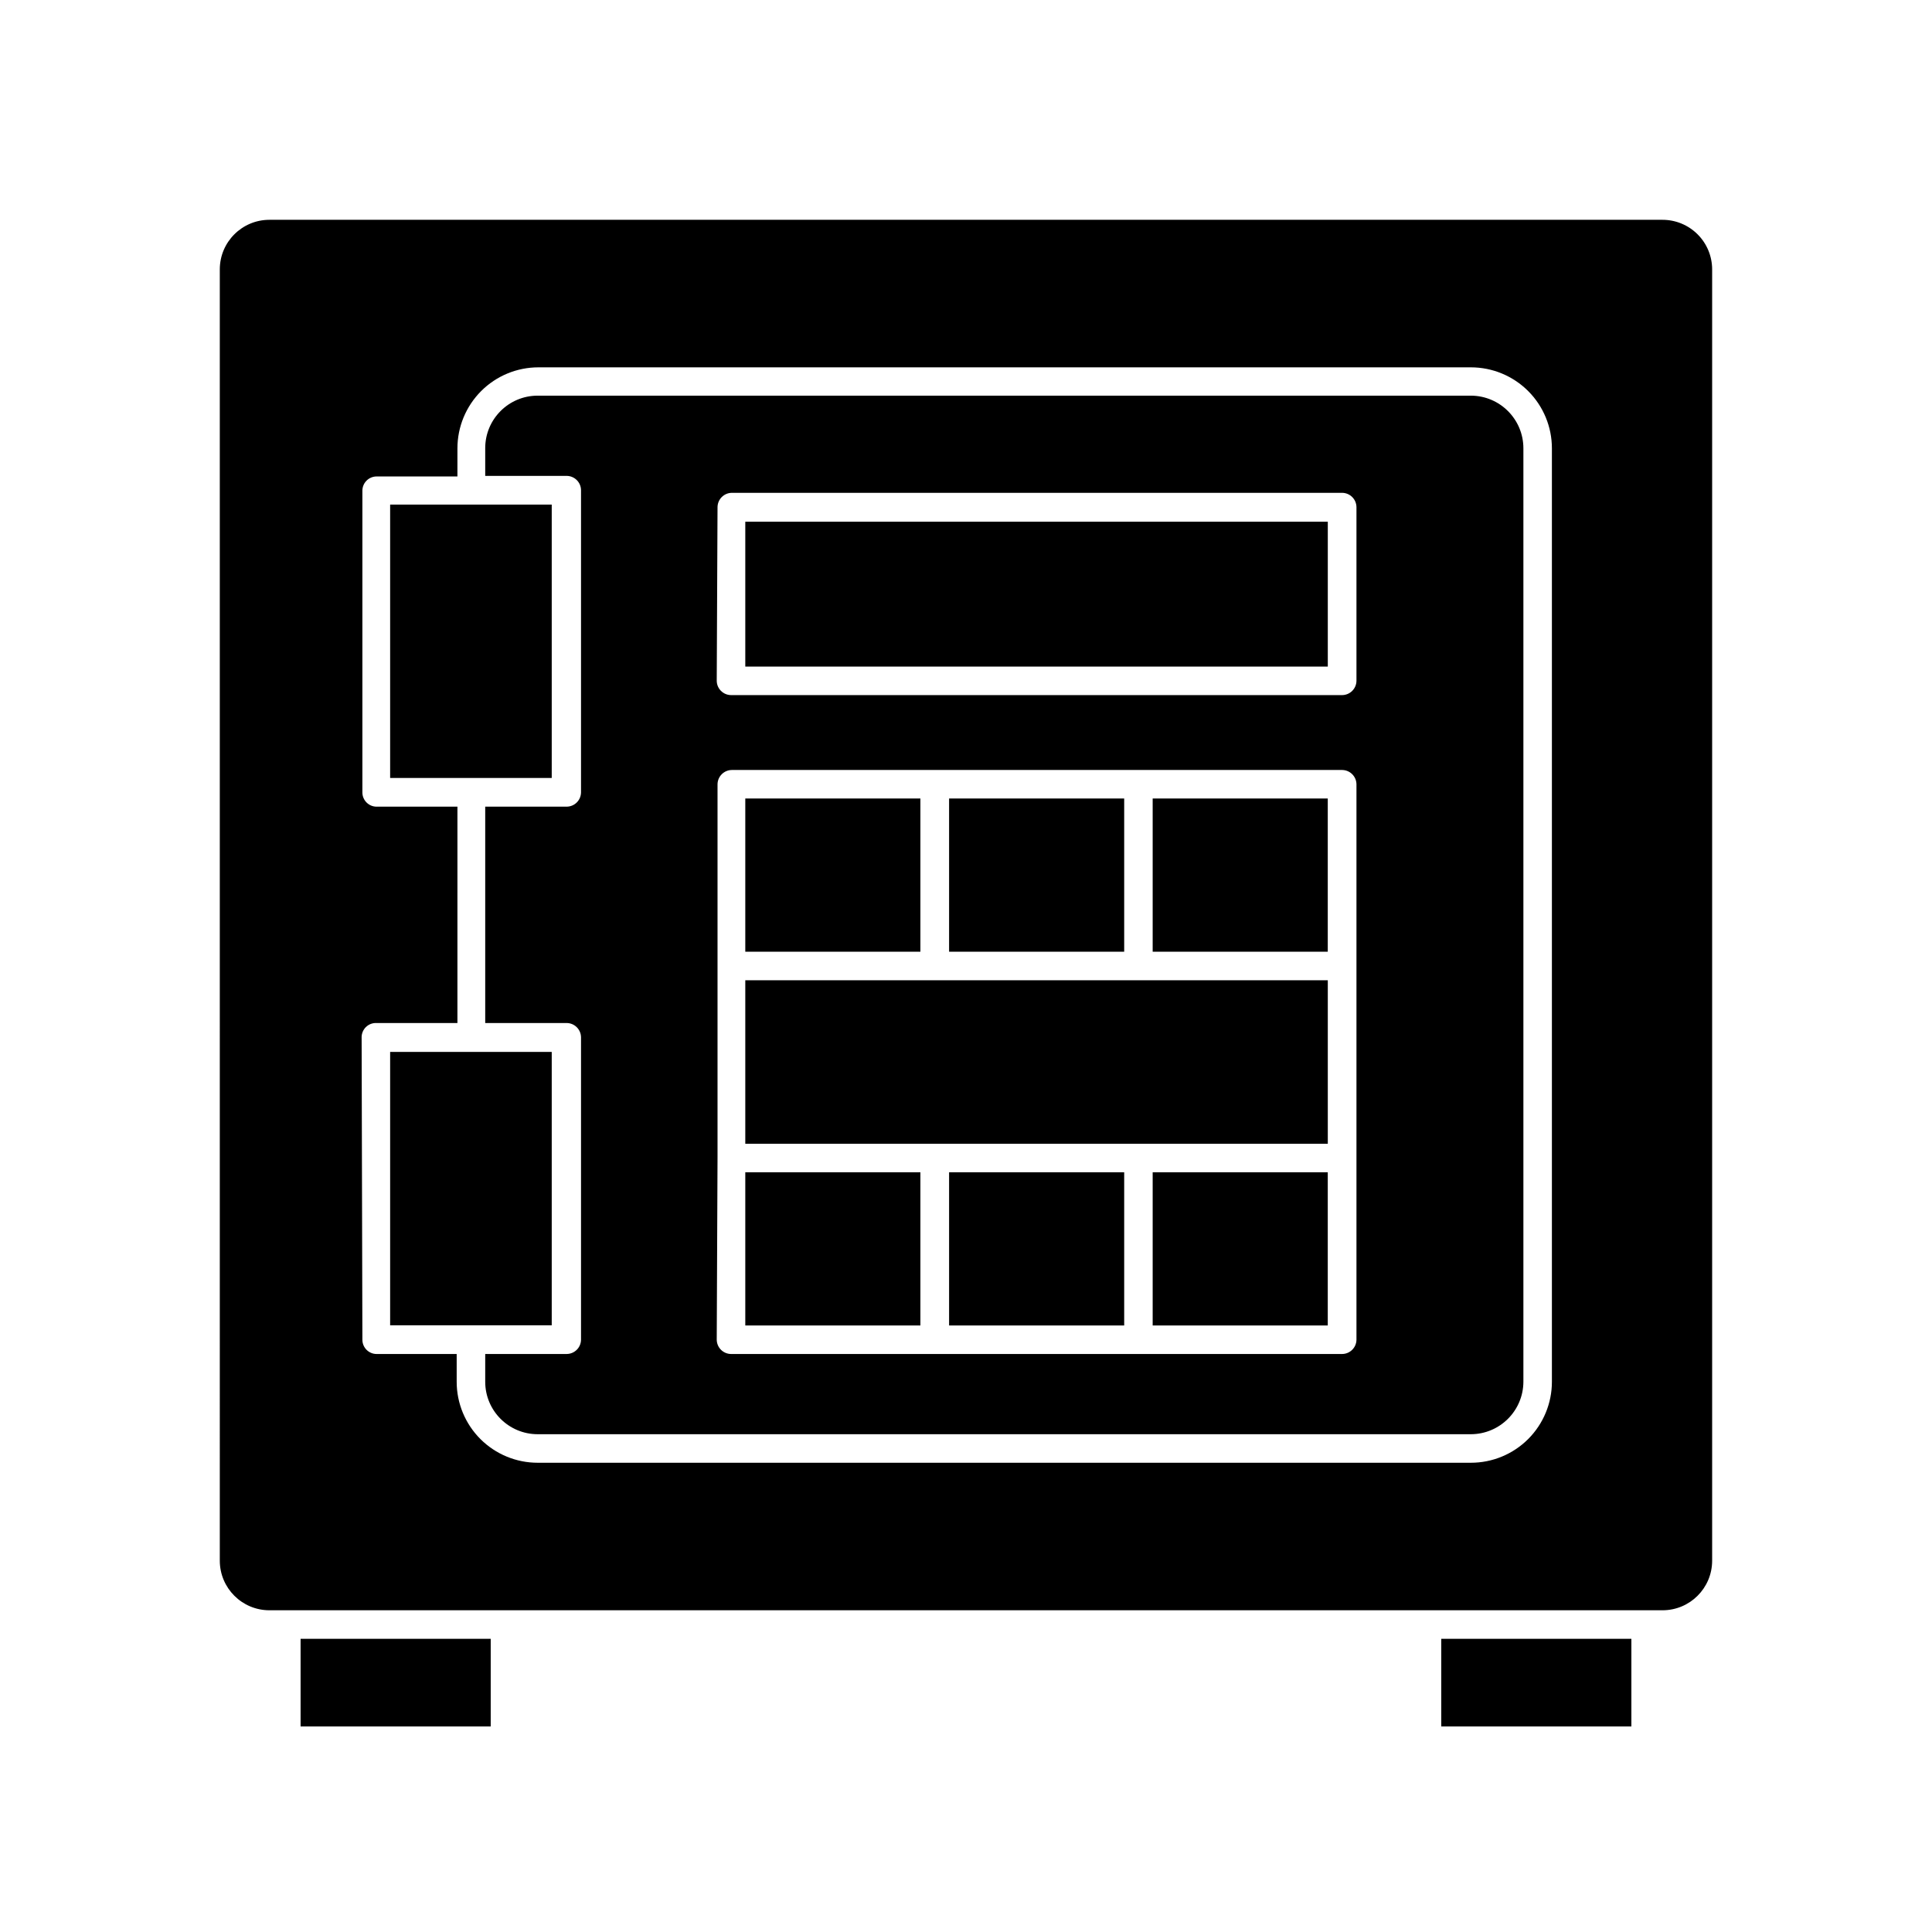
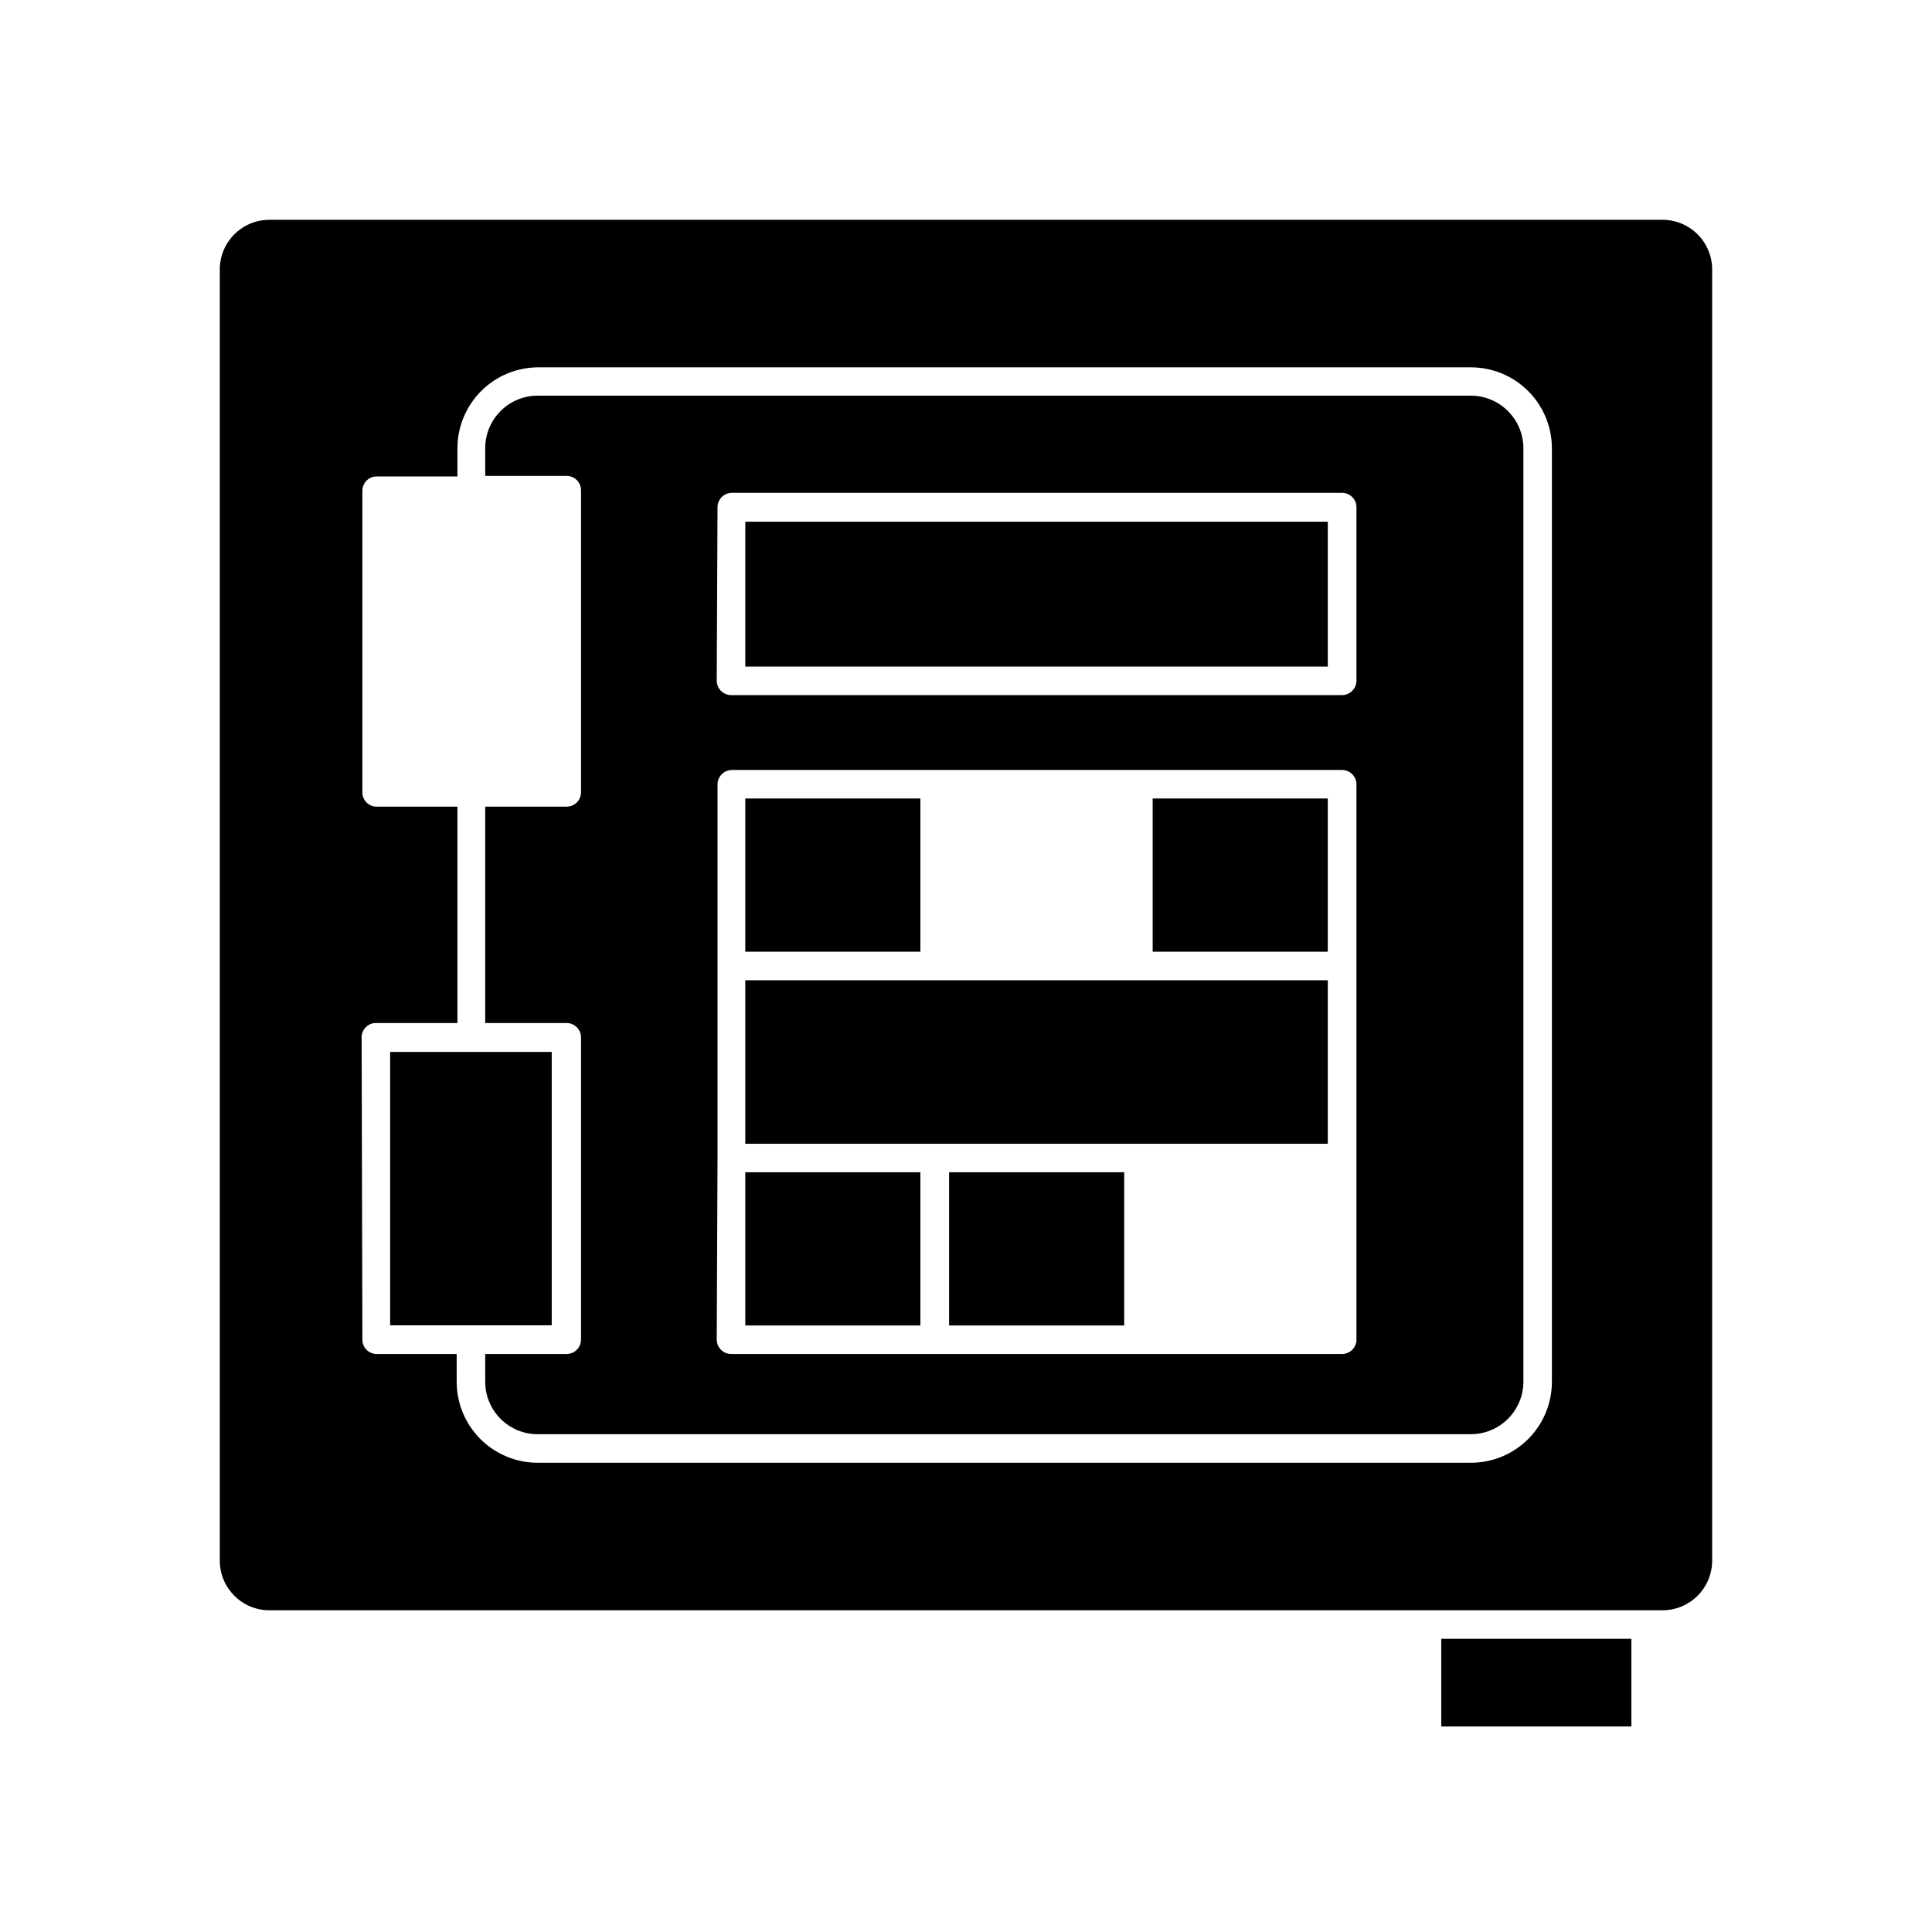
<svg xmlns="http://www.w3.org/2000/svg" fill="#000000" width="800px" height="800px" version="1.1" viewBox="144 144 512 512">
  <g>
-     <path d="m223.66 578.3h50.383v23.227h-50.383z" />
    <path d="m525.95 578.3h50.383v23.227h-50.383z" />
    <path d="m202.25 557.64c0.027 7.242 5.906 13.098 13.148 13.098h369.19c7.242 0 13.121-5.856 13.148-13.098v-342.24c0-3.488-1.383-6.832-3.852-9.297-2.465-2.469-5.809-3.852-9.297-3.852h-369.19c-7.262 0-13.148 5.887-13.148 13.148zm37.586-138.65h-0.004c-0.027-1.055 0.387-2.074 1.141-2.812 0.758-0.738 1.785-1.125 2.84-1.066h21.41l0.004-57.336h-21.414c-2.086 0-3.777-1.691-3.777-3.777v-79.953c0-2.086 1.691-3.781 3.777-3.781h21.41l0.004-7.453c0-5.695 2.262-11.152 6.285-15.176 4.023-4.027 9.484-6.289 15.176-6.289h247.12c5.695 0 11.152 2.262 15.18 6.289 4.023 4.023 6.285 9.48 6.285 15.176v247.37c0 5.691-2.262 11.148-6.285 15.176-4.027 4.023-9.484 6.285-15.18 6.285h-247.32c-5.691 0-11.148-2.262-15.176-6.285-4.023-4.027-6.285-9.484-6.285-15.176v-7.359h-21.211c-2.086 0-3.777-1.691-3.777-3.777z" />
    <path d="m294.2 415.11c2.074 0.027 3.75 1.703 3.777 3.777v80.156c-0.027 2.074-1.703 3.754-3.777 3.777h-21.613v7.359c0 7.676 6.227 13.902 13.902 13.902h247.32c7.668-0.027 13.879-6.234 13.906-13.902v-247.37c0-7.688-6.215-13.93-13.906-13.957h-247.32c-7.676 0-13.902 6.227-13.902 13.906v7.356h21.613c2.074 0.027 3.75 1.703 3.777 3.777v80.105c-0.027 2.078-1.703 3.754-3.777 3.777h-21.613v57.336zm39.953-136.73c0.027-2.074 1.703-3.75 3.777-3.777h161.77c2.074 0.027 3.75 1.703 3.777 3.777v46.047c-0.027 2.078-1.703 3.754-3.777 3.781h-161.98c-2.074-0.027-3.75-1.703-3.777-3.781zm0 172.4v-98.945c0.027-2.078 1.703-3.754 3.777-3.781h161.77c2.074 0.027 3.75 1.703 3.777 3.781v147.21c-0.027 2.074-1.703 3.754-3.777 3.777h-161.98c-2.074-0.023-3.75-1.703-3.777-3.777z" />
-     <path d="m247.39 277.72h42.824v72.449h-42.824z" />
    <path d="m247.39 422.77h42.824v72.449h-42.824z" />
    <path d="m341.51 282.26h154.37v38.391h-154.37z" />
    <path d="m341.51 454.66h46.402v40.605h-46.402z" />
    <path d="m341.51 355.61h46.402v40.605h-46.402z" />
-     <path d="m449.47 454.66h46.402v40.605h-46.402z" />
    <path d="m449.47 355.61h46.402v40.605h-46.402z" />
    <path d="m395.52 454.66h46.402v40.605h-46.402z" />
-     <path d="m395.52 355.61h46.402v40.605h-46.402z" />
    <path d="m341.51 403.78h154.37v43.328h-154.37z" />
  </g>
</svg>